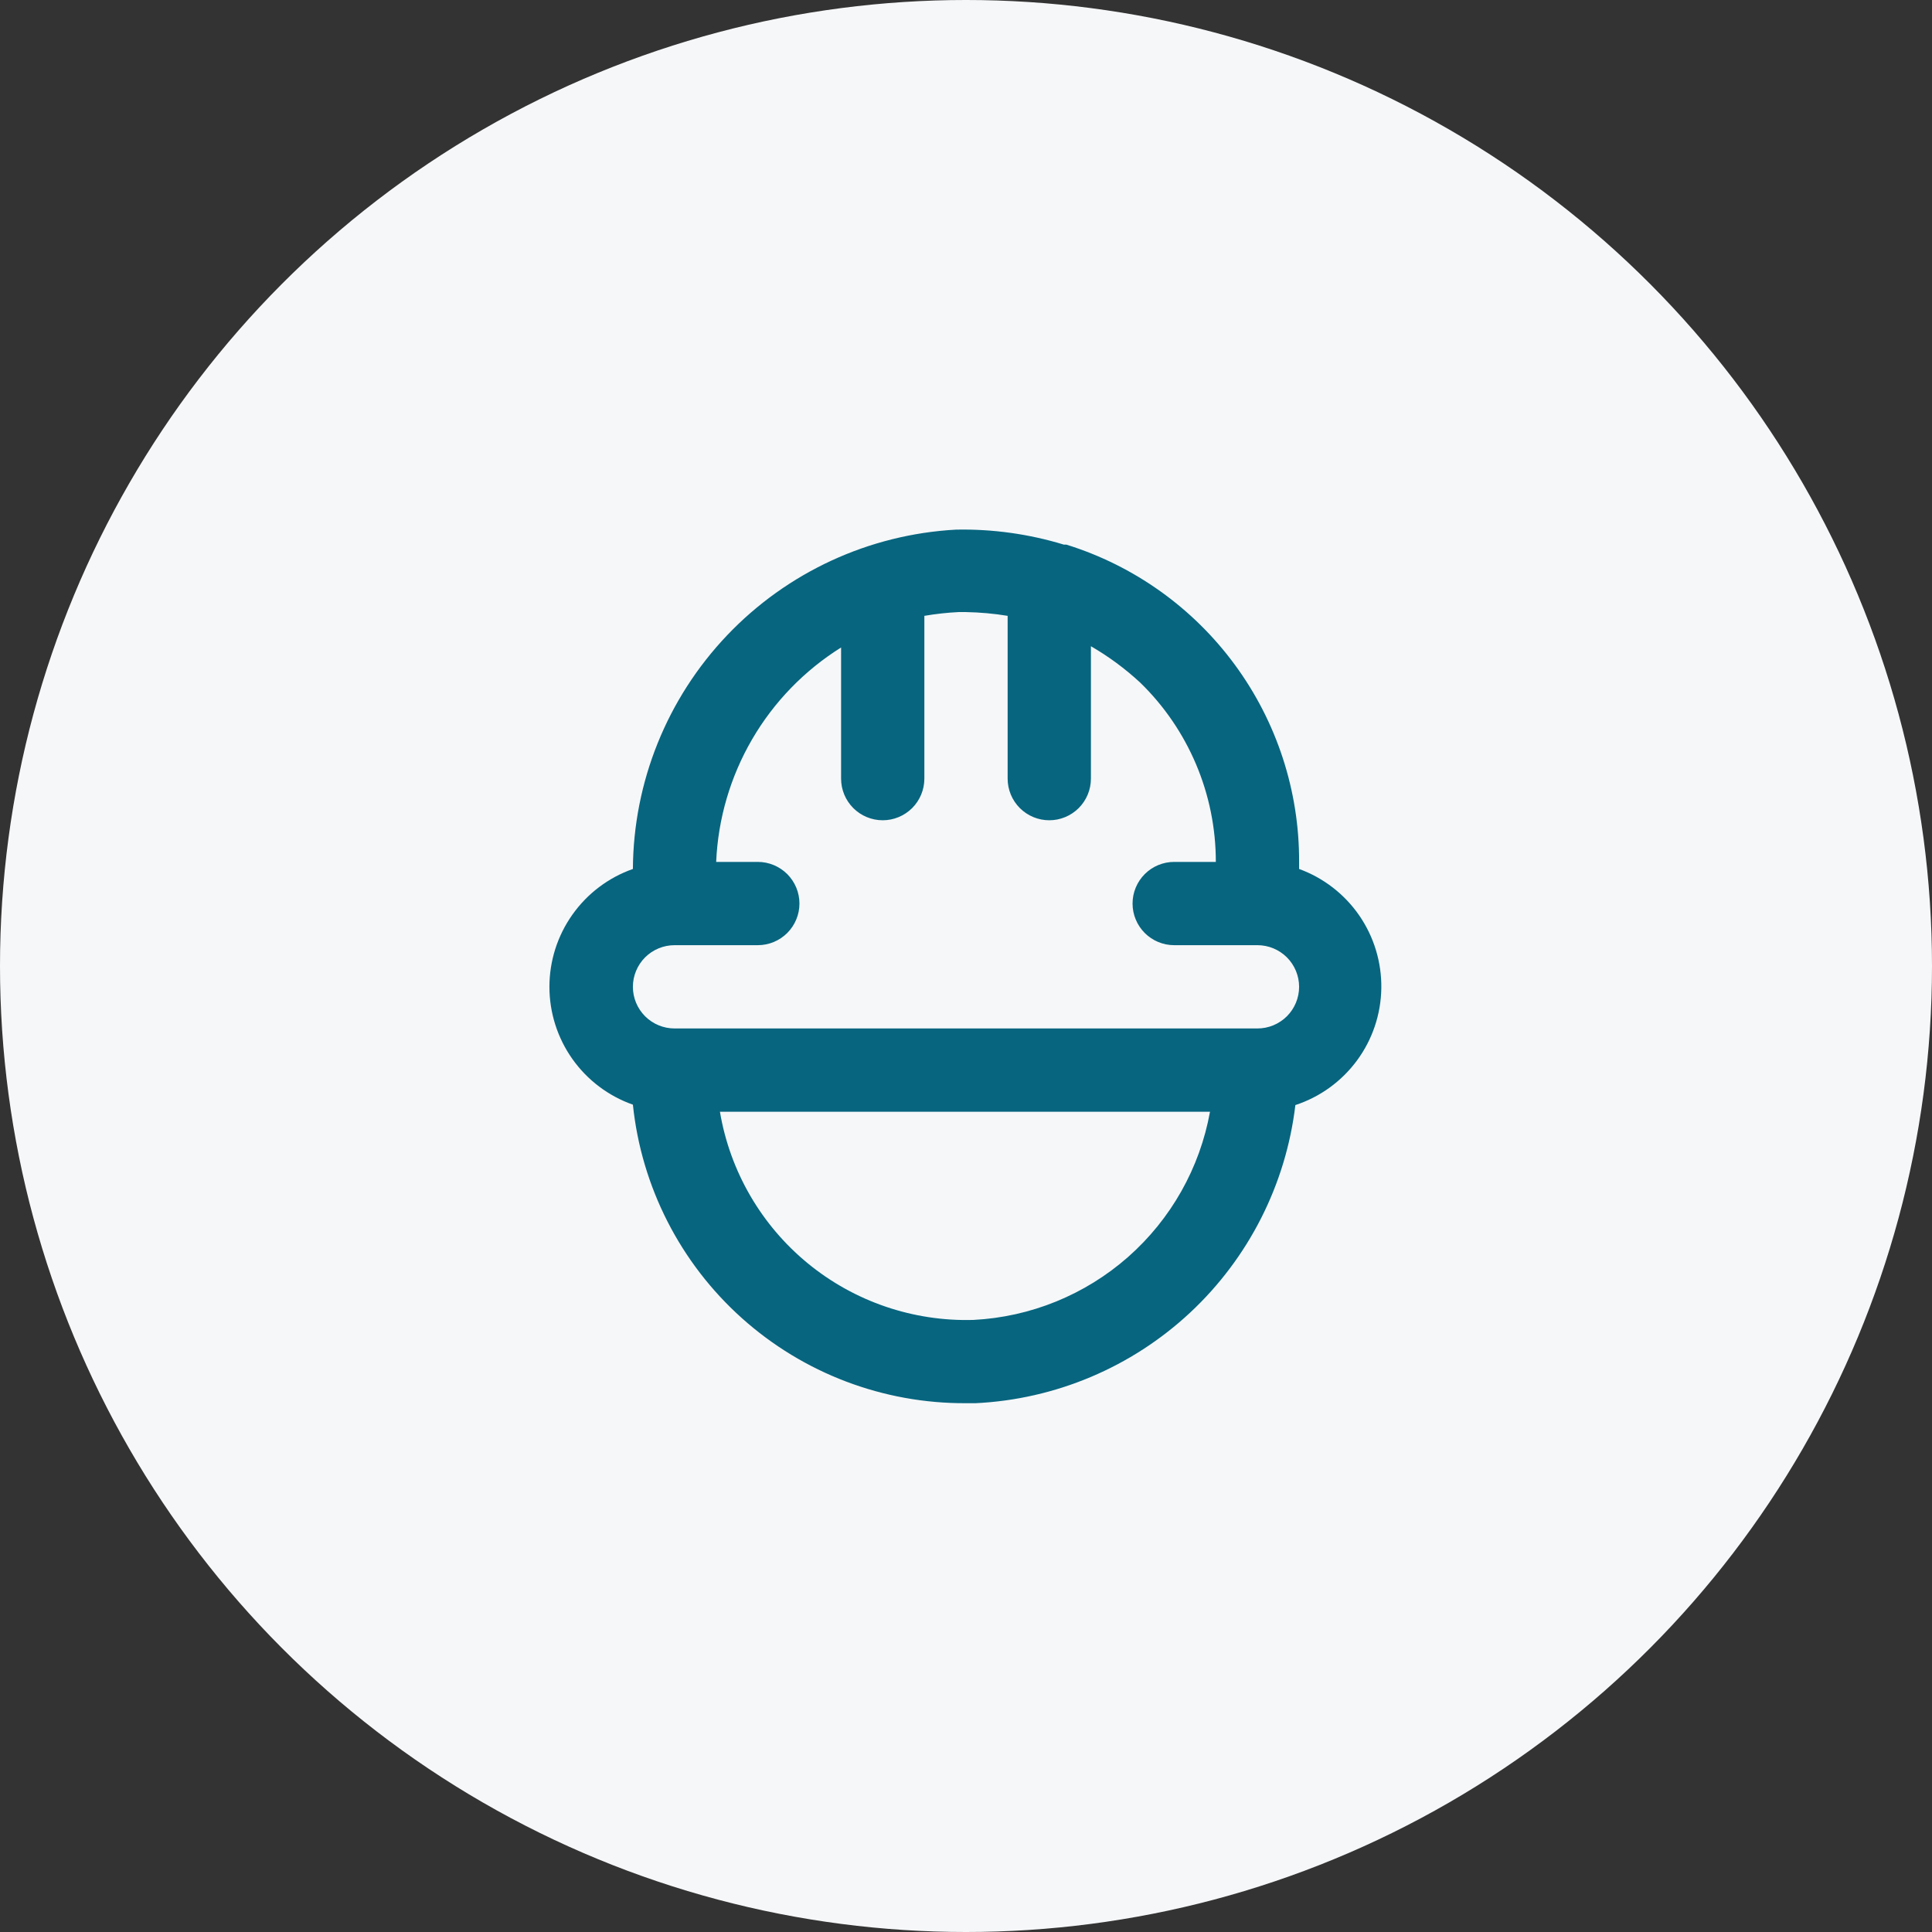
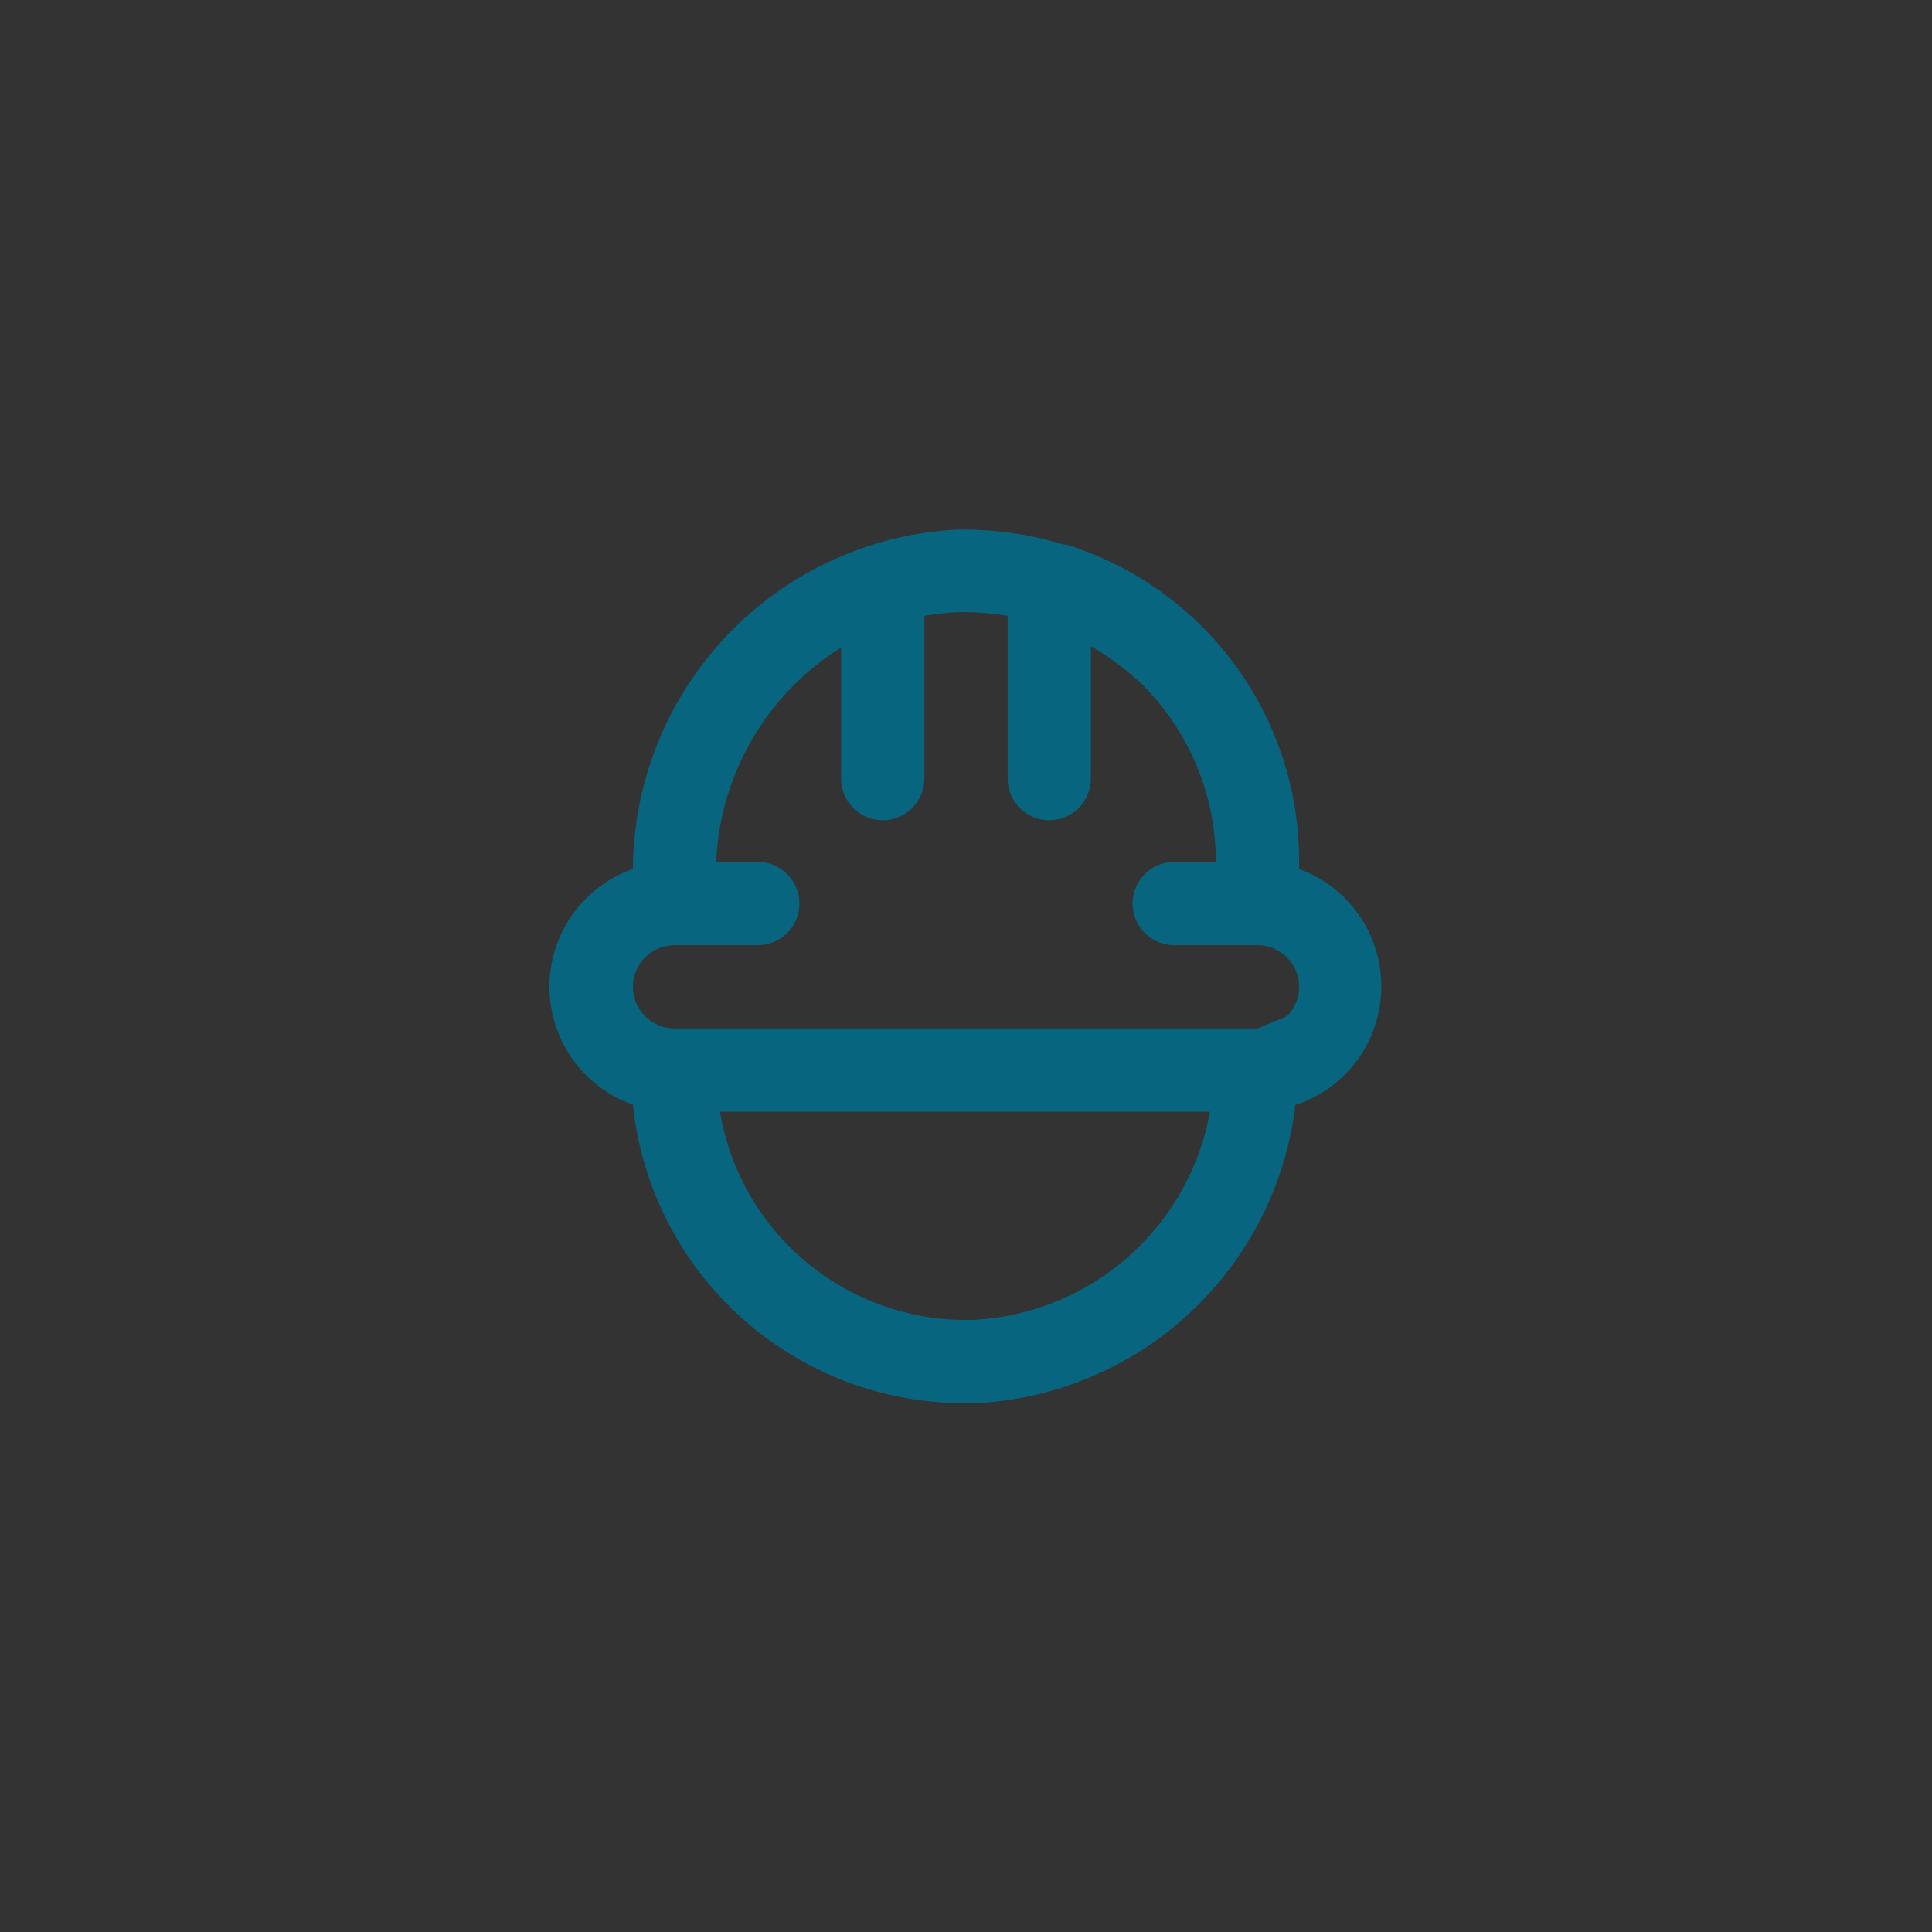
<svg xmlns="http://www.w3.org/2000/svg" width="58" height="58" viewBox="0 0 58 58" fill="none">
  <rect x="0" y="0" width="58" height="58" fill="#333333" stroke="none" />
  <g clip-path="url(#clip0_19_23)">
-     <circle cx="29" cy="29" r="29" fill="#F6F7F9" />
-     <path d="M39 26.087V25.875C39.008 23.749 38.333 21.676 37.075 19.962C35.817 18.247 34.043 16.981 32.013 16.35H31.938C30.889 16.03 29.796 15.878 28.7 15.9C26.09 16.043 23.633 17.177 21.83 19.07C20.027 20.964 19.015 23.473 19 26.087C18.267 26.345 17.633 26.824 17.184 27.458C16.735 28.091 16.494 28.849 16.494 29.625C16.494 30.401 16.735 31.159 17.184 31.793C17.633 32.426 18.267 32.905 19 33.163C19.257 35.631 20.424 37.916 22.272 39.572C24.12 41.228 26.518 42.138 29 42.125H29.288C31.687 42.009 33.969 41.046 35.726 39.408C37.483 37.769 38.604 35.561 38.888 33.175C39.629 32.932 40.275 32.464 40.738 31.836C41.201 31.208 41.456 30.451 41.468 29.671C41.48 28.892 41.249 28.127 40.807 27.485C40.365 26.843 39.733 26.354 39 26.087ZM29.225 39.625C27.416 39.677 25.648 39.074 24.249 37.925C22.85 36.776 21.913 35.16 21.613 33.375H36.325C36.02 35.065 35.152 36.602 33.864 37.737C32.575 38.871 30.94 39.537 29.225 39.625ZM37.75 30.875H20.25C19.918 30.875 19.601 30.743 19.366 30.509C19.132 30.274 19 29.957 19 29.625C19 29.294 19.132 28.976 19.366 28.741C19.601 28.507 19.918 28.375 20.25 28.375H22.75C23.081 28.375 23.399 28.243 23.634 28.009C23.868 27.774 24 27.457 24 27.125C24 26.794 23.868 26.476 23.634 26.241C23.399 26.007 23.081 25.875 22.75 25.875H21.5C21.556 24.578 21.927 23.315 22.58 22.193C23.233 21.072 24.15 20.126 25.25 19.438V23.375C25.25 23.707 25.382 24.024 25.616 24.259C25.851 24.493 26.168 24.625 26.5 24.625C26.831 24.625 27.149 24.493 27.384 24.259C27.618 24.024 27.75 23.707 27.75 23.375V18.488C28.089 18.43 28.431 18.392 28.775 18.375H29C29.419 18.383 29.837 18.42 30.25 18.488V23.375C30.25 23.707 30.382 24.024 30.616 24.259C30.851 24.493 31.168 24.625 31.5 24.625C31.831 24.625 32.149 24.493 32.384 24.259C32.618 24.024 32.75 23.707 32.75 23.375V19.4C33.28 19.707 33.775 20.072 34.225 20.488C34.946 21.187 35.518 22.025 35.909 22.95C36.3 23.876 36.501 24.87 36.5 25.875H35.25C34.918 25.875 34.6 26.007 34.366 26.241C34.132 26.476 34 26.794 34 27.125C34 27.457 34.132 27.774 34.366 28.009C34.6 28.243 34.918 28.375 35.25 28.375H37.75C38.081 28.375 38.399 28.507 38.634 28.741C38.868 28.976 39 29.294 39 29.625C39 29.957 38.868 30.274 38.634 30.509C38.399 30.743 38.081 30.875 37.75 30.875Z" fill="#07657F" />
+     <path d="M39 26.087V25.875C39.008 23.749 38.333 21.676 37.075 19.962C35.817 18.247 34.043 16.981 32.013 16.35H31.938C30.889 16.03 29.796 15.878 28.7 15.9C26.09 16.043 23.633 17.177 21.83 19.07C20.027 20.964 19.015 23.473 19 26.087C18.267 26.345 17.633 26.824 17.184 27.458C16.735 28.091 16.494 28.849 16.494 29.625C16.494 30.401 16.735 31.159 17.184 31.793C17.633 32.426 18.267 32.905 19 33.163C19.257 35.631 20.424 37.916 22.272 39.572C24.12 41.228 26.518 42.138 29 42.125H29.288C31.687 42.009 33.969 41.046 35.726 39.408C37.483 37.769 38.604 35.561 38.888 33.175C39.629 32.932 40.275 32.464 40.738 31.836C41.201 31.208 41.456 30.451 41.468 29.671C41.48 28.892 41.249 28.127 40.807 27.485C40.365 26.843 39.733 26.354 39 26.087ZM29.225 39.625C27.416 39.677 25.648 39.074 24.249 37.925C22.85 36.776 21.913 35.16 21.613 33.375H36.325C36.02 35.065 35.152 36.602 33.864 37.737C32.575 38.871 30.94 39.537 29.225 39.625ZM37.75 30.875H20.25C19.918 30.875 19.601 30.743 19.366 30.509C19.132 30.274 19 29.957 19 29.625C19 29.294 19.132 28.976 19.366 28.741C19.601 28.507 19.918 28.375 20.25 28.375H22.75C23.081 28.375 23.399 28.243 23.634 28.009C23.868 27.774 24 27.457 24 27.125C24 26.794 23.868 26.476 23.634 26.241C23.399 26.007 23.081 25.875 22.75 25.875H21.5C21.556 24.578 21.927 23.315 22.58 22.193C23.233 21.072 24.15 20.126 25.25 19.438V23.375C25.25 23.707 25.382 24.024 25.616 24.259C25.851 24.493 26.168 24.625 26.5 24.625C26.831 24.625 27.149 24.493 27.384 24.259C27.618 24.024 27.75 23.707 27.75 23.375V18.488C28.089 18.43 28.431 18.392 28.775 18.375H29C29.419 18.383 29.837 18.42 30.25 18.488V23.375C30.25 23.707 30.382 24.024 30.616 24.259C30.851 24.493 31.168 24.625 31.5 24.625C31.831 24.625 32.149 24.493 32.384 24.259C32.618 24.024 32.75 23.707 32.75 23.375V19.4C33.28 19.707 33.775 20.072 34.225 20.488C34.946 21.187 35.518 22.025 35.909 22.95C36.3 23.876 36.501 24.87 36.5 25.875H35.25C34.918 25.875 34.6 26.007 34.366 26.241C34.132 26.476 34 26.794 34 27.125C34 27.457 34.132 27.774 34.366 28.009C34.6 28.243 34.918 28.375 35.25 28.375H37.75C38.081 28.375 38.399 28.507 38.634 28.741C38.868 28.976 39 29.294 39 29.625C39 29.957 38.868 30.274 38.634 30.509Z" fill="#07657F" />
  </g>
  <defs>
    <clipPath id="clip0_19_23">
      <rect width="58" height="58" fill="white" />
    </clipPath>
  </defs>
</svg>